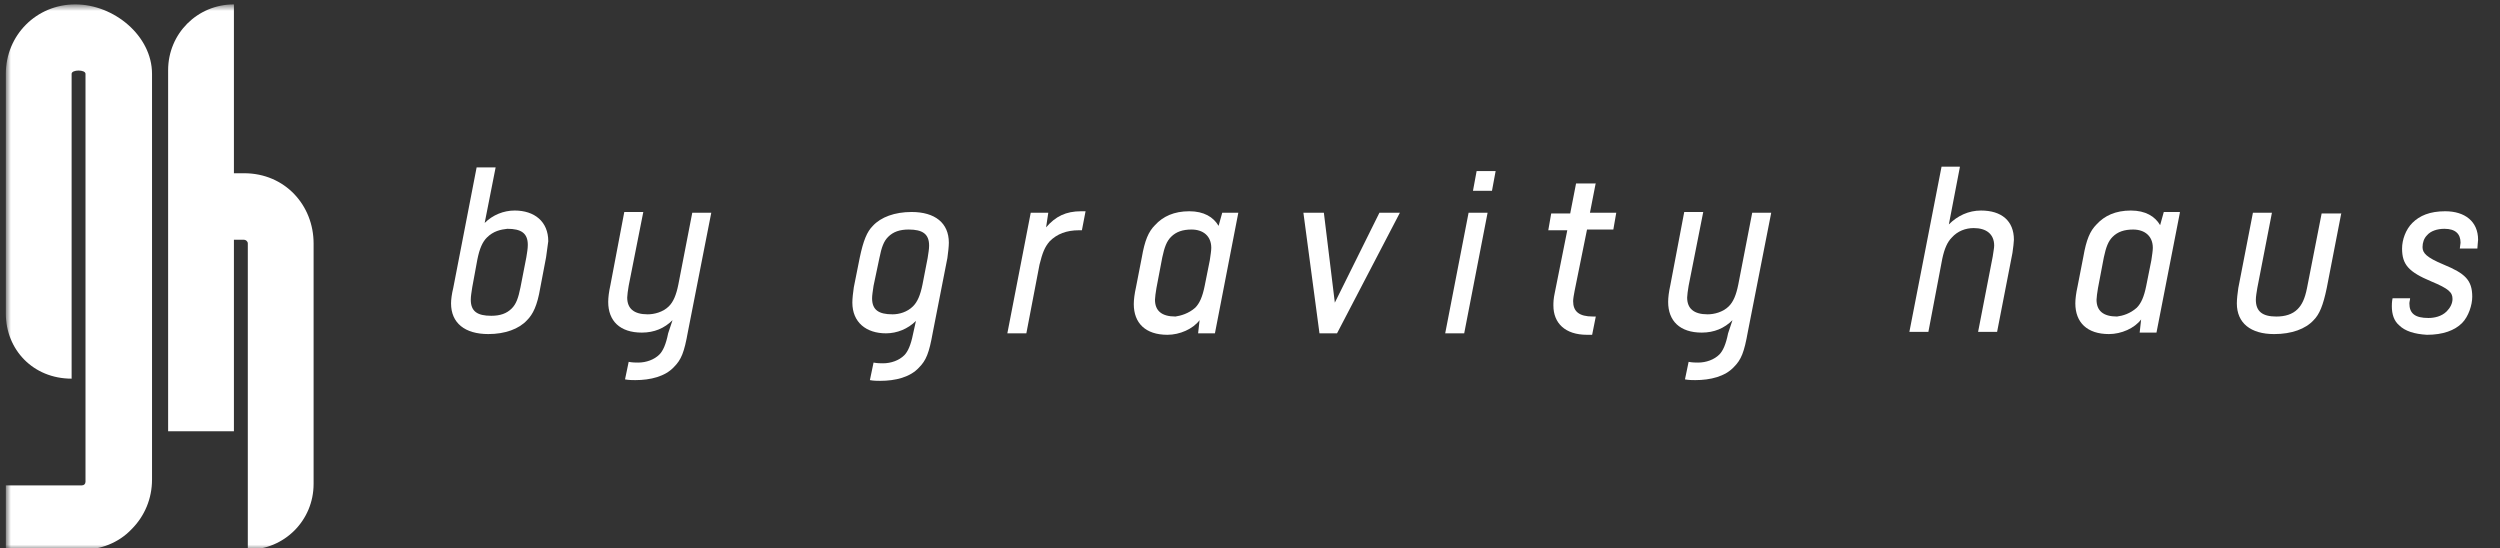
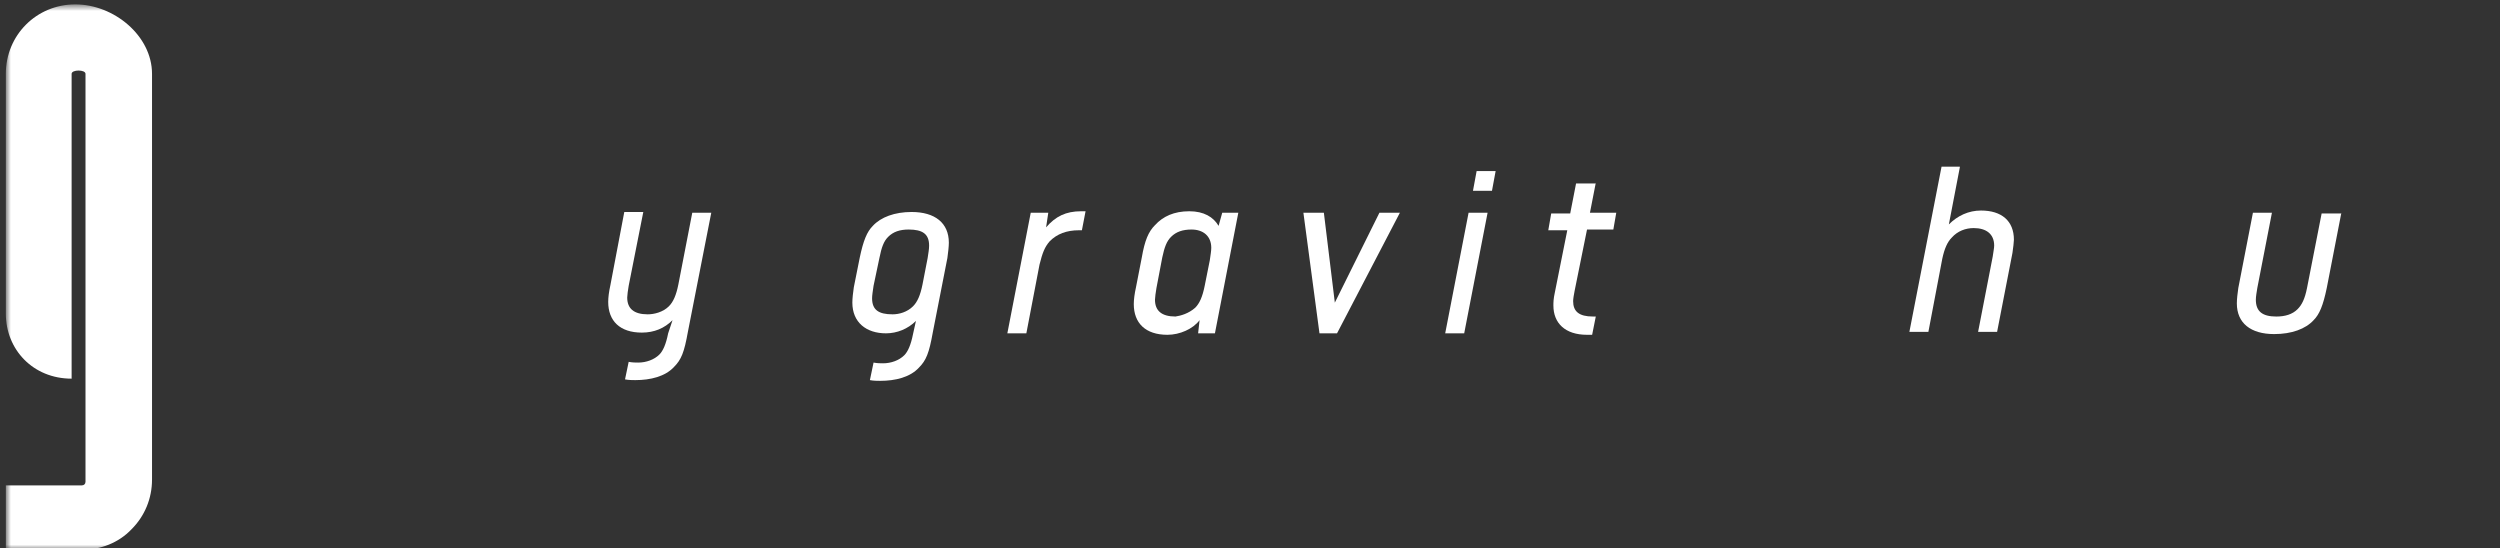
<svg xmlns="http://www.w3.org/2000/svg" width="342" height="75" viewBox="0 0 342 75" fill="none">
  <rect x="0" y="0" width="342" height="75" fill="#333333" stroke="none" />
  <g clip-path="url(#clip0_135_3)">
-     <path d="M74.703 35.2L73.903 39.4C73.503 41.8 72.903 43 72.103 43.8C71.003 45 69.103 45.7 66.803 45.7C63.603 45.7 61.703 44.2 61.703 41.5C61.703 41 61.803 40.2 62.003 39.4L65.203 22.9H67.803L66.303 30.5C67.403 29.4 68.903 28.8 70.403 28.8C73.103 28.8 75.003 30.3 75.003 33C74.903 33.7 74.803 34.4 74.703 35.2ZM66.603 32.5C66.003 33.1 65.603 34 65.303 35.5L64.603 39.3C64.503 40 64.403 40.5 64.403 41C64.403 42.6 65.303 43.2 67.203 43.2C68.403 43.2 69.303 42.9 70.003 42.2C70.603 41.6 70.903 40.8 71.203 39.3L72.003 35.2C72.103 34.6 72.203 34 72.203 33.5C72.203 31.9 71.303 31.3 69.403 31.3C68.503 31.4 67.503 31.6 66.603 32.5Z" fill="white" />
    <path d="M92.003 43.8C90.903 44.9 89.503 45.5 87.803 45.5C84.803 45.5 83.203 43.9 83.203 41.3C83.203 40.7 83.303 39.9 83.503 39L85.403 29H88.003L86.003 39.1C85.903 39.7 85.803 40.4 85.803 40.7C85.803 42.2 86.703 43 88.603 43C89.503 43 90.703 42.7 91.503 41.9C92.103 41.3 92.503 40.4 92.803 38.9L94.703 29.1H97.303L94.103 45.4C93.603 48.2 93.203 49.2 92.203 50.2C91.003 51.5 89.003 52 86.903 52C86.603 52 86.003 52 85.503 51.9L86.003 49.5C86.503 49.6 87.003 49.6 87.303 49.6C88.403 49.6 89.503 49.2 90.203 48.5C90.703 48 91.103 47.1 91.403 45.6L92.003 43.8Z" fill="white" />
    <path d="M125.302 43.9C124.202 45 122.702 45.6 121.202 45.6C118.502 45.6 116.602 44.1 116.602 41.4C116.602 40.8 116.702 40 116.802 39.3L117.602 35.3C118.102 32.9 118.602 31.7 119.402 30.9C120.502 29.7 122.402 29 124.702 29C127.902 29 129.802 30.5 129.802 33.2C129.802 33.7 129.702 34.6 129.602 35.3L127.602 45.5C127.102 48.3 126.702 49.3 125.702 50.3C124.502 51.6 122.502 52.1 120.402 52.1C120.102 52.1 119.502 52.1 119.002 52L119.502 49.6C120.002 49.7 120.502 49.7 120.802 49.7C121.902 49.7 123.002 49.3 123.702 48.6C124.202 48.1 124.602 47.2 124.902 45.7L125.302 43.9ZM119.502 39.1C119.402 39.8 119.302 40.4 119.302 40.8C119.302 42.4 120.202 43 122.102 43C123.002 43 124.102 42.7 124.902 41.9C125.502 41.3 125.902 40.4 126.202 38.9L126.902 35.3C127.002 34.6 127.102 34.1 127.102 33.6C127.102 32 126.202 31.4 124.302 31.4C123.102 31.4 122.202 31.7 121.502 32.4C120.902 33 120.602 33.8 120.302 35.3L119.502 39.1Z" fill="white" />
    <path d="M143.405 29.1L143.105 31.1C144.405 29.6 145.805 28.9 147.905 28.9H148.505L148.005 31.5H147.605C145.905 31.5 144.605 32 143.605 33C142.905 33.8 142.605 34.6 142.205 36.2L140.405 45.6H137.805L141.005 29.1H143.405Z" fill="white" />
    <path d="M169.402 29.1L166.202 45.6H163.902L164.102 43.8C163.202 45 161.402 45.8 159.702 45.8C156.702 45.8 155.102 44.2 155.102 41.6C155.102 41 155.202 40.2 155.402 39.3L156.202 35.2C156.602 32.9 157.102 31.7 158.002 30.8C159.102 29.6 160.602 28.9 162.702 28.9C164.702 28.9 166.002 29.7 166.702 30.9L167.202 29.1H169.402ZM163.502 42.1C164.102 41.5 164.502 40.6 164.802 39.1L165.502 35.6C165.602 34.9 165.702 34.3 165.702 33.9C165.702 32.3 164.602 31.4 163.002 31.4C161.802 31.4 160.902 31.7 160.202 32.4C159.602 33 159.302 33.8 159.002 35.2L158.202 39.4C158.102 40 158.002 40.7 158.002 41C158.002 42.5 158.902 43.3 160.802 43.3C161.502 43.2 162.602 42.9 163.502 42.1Z" fill="white" />
    <path d="M181.105 29.102L182.605 41.402L188.705 29.102H191.505L182.905 45.602H180.505L178.305 29.102H181.105Z" fill="white" />
    <path d="M203.503 29.1L200.303 45.6H197.703L200.903 29.1H203.503ZM204.603 23.4L204.103 26.1H201.503L202.003 23.4H204.603Z" fill="white" />
    <path d="M218.305 25L217.505 29.1H221.105L220.705 31.4H217.105L215.405 39.8C215.305 40.3 215.205 40.9 215.205 41.2C215.205 42.6 216.005 43.3 217.905 43.3H218.305L217.805 45.8H217.105C214.105 45.8 212.505 44.2 212.505 41.8C212.505 41.4 212.505 40.9 212.705 40L214.405 31.5H211.805L212.205 29.2H214.805L215.605 25.1H218.305V25Z" fill="white" />
-     <path d="M237.003 43.8C235.903 44.9 234.503 45.5 232.803 45.5C229.803 45.5 228.203 43.9 228.203 41.3C228.203 40.7 228.303 39.9 228.503 39L230.403 29H233.003L231.003 39.1C230.903 39.7 230.803 40.4 230.803 40.7C230.803 42.2 231.703 43 233.603 43C234.503 43 235.703 42.7 236.503 41.9C237.103 41.3 237.503 40.4 237.803 38.9L239.703 29.1H242.303L239.103 45.4C238.603 48.2 238.203 49.2 237.203 50.2C236.003 51.5 234.003 52 231.903 52C231.603 52 231.003 52 230.503 51.9L231.003 49.5C231.503 49.6 232.003 49.6 232.303 49.6C233.403 49.6 234.503 49.2 235.203 48.5C235.703 48 236.103 47.1 236.403 45.6L237.003 43.8Z" fill="white" />
    <path d="M268.103 22.901L266.603 30.701C267.803 29.501 269.303 28.801 271.003 28.801C273.803 28.801 275.503 30.201 275.503 32.801C275.503 33.101 275.403 33.901 275.303 34.601L273.203 45.401H270.603L272.603 35.101C272.703 34.401 272.803 33.901 272.803 33.601C272.803 32.001 271.703 31.201 270.003 31.201C268.903 31.201 267.803 31.601 267.003 32.501C266.403 33.101 266.003 34.001 265.703 35.401L263.803 45.401H261.203L265.603 22.801H268.103V22.901Z" fill="white" />
-     <path d="M298.206 29.101L295.006 45.501H292.706L292.906 43.701C292.006 44.901 290.206 45.701 288.506 45.701C285.506 45.701 283.906 44.101 283.906 41.501C283.906 40.901 284.006 40.101 284.206 39.201L285.006 35.101C285.406 32.801 285.906 31.601 286.806 30.701C287.906 29.501 289.406 28.801 291.506 28.801C293.506 28.801 294.806 29.601 295.506 30.801L296.006 29.001H298.206V29.101ZM292.306 42.101C292.906 41.501 293.306 40.601 293.606 39.101L294.306 35.601C294.406 34.901 294.506 34.301 294.506 33.901C294.506 32.301 293.406 31.401 291.806 31.401C290.606 31.401 289.706 31.701 289.006 32.401C288.406 33.001 288.106 33.801 287.806 35.201L287.006 39.401C286.906 40.001 286.806 40.701 286.806 41.001C286.806 42.501 287.706 43.301 289.606 43.301C290.406 43.201 291.406 42.901 292.306 42.101Z" fill="white" />
    <path d="M320.3 29.102L318.3 39.402C317.8 41.802 317.3 43.002 316.5 43.802C315.4 45.002 313.5 45.702 311.1 45.702C307.9 45.702 306 44.202 306 41.502C306 40.902 306.1 40.102 306.2 39.402L308.2 29.102H310.8L308.8 39.402C308.7 40.002 308.6 40.602 308.6 41.002C308.6 42.602 309.5 43.302 311.4 43.302C312.6 43.302 313.6 43.002 314.3 42.302C314.9 41.702 315.3 40.902 315.6 39.402L317.6 29.202H320.3V29.102Z" fill="white" />
-     <path d="M328.203 44.5C327.503 43.9 327.203 43 327.203 41.9C327.203 41.7 327.203 41.3 327.303 40.8H329.703C329.703 41 329.603 41.3 329.603 41.5C329.603 42.9 330.403 43.5 332.203 43.5C333.003 43.5 334.003 43.3 334.703 42.6C335.203 42.1 335.503 41.5 335.503 40.9C335.503 40 335.003 39.5 332.603 38.5C329.503 37.2 328.603 36.2 328.603 34C328.603 32.8 329.103 31.4 330.003 30.5C331.003 29.5 332.403 28.9 334.503 28.9C337.203 28.9 339.003 30.3 339.003 32.8C339.003 33 338.903 33.7 338.903 34H336.503C336.503 33.8 336.603 33.4 336.603 33.2C336.603 32 335.903 31.3 334.403 31.3C333.403 31.3 332.503 31.6 332.003 32.2C331.603 32.6 331.403 33.2 331.403 33.8C331.403 34.6 331.903 35.2 334.303 36.2C337.203 37.4 338.203 38.3 338.203 40.6C338.203 41.7 337.703 43.3 336.803 44.2C335.803 45.2 334.203 45.8 332.003 45.8C330.303 45.7 329.003 45.3 328.203 44.5Z" fill="white" />
    <mask id="mask0_135_3" style="mask-type:luminance" maskUnits="userSpaceOnUse" x="0" y="0" width="376" height="76">
      <path d="M375.797 0.6H0.797V75.2H375.797V0.6Z" fill="white" />
    </mask>
    <g mask="url(#mask0_135_3)">
      <path d="M10.297 0.6C4.997 0.6 0.797 4.8 0.797 10.1V42.9C0.797 47.8 4.497 51.8 9.797 51.8V10.1C9.797 9.5 11.697 9.5 11.697 10.1C11.697 16.6 11.697 59.5 11.697 65.9C11.697 66.2 11.497 66.4 11.197 66.4H0.797V75.2H11.297C13.697 75.2 16.197 74.3 17.997 72.4C19.797 70.6 20.797 68.2 20.797 65.6C20.797 59.2 20.797 16.5 20.797 10.1C20.797 4.9 15.597 0.6 10.297 0.6Z" fill="white" />
    </g>
    <mask id="mask1_135_3" style="mask-type:luminance" maskUnits="userSpaceOnUse" x="0" y="0" width="376" height="76">
-       <path d="M375.797 0.6H0.797V75.2H375.797V0.6Z" fill="white" />
-     </mask>
+       </mask>
    <g mask="url(#mask1_135_3)">
      <path d="M33.4 23.7C33.2 23.7 32.1 23.7 32 23.7V15.7V14.3V9.6V0.6C27 0.6 23 4.6 23 9.6V14.3V15.7V59H32V32.8H33.4C33.6 32.8 33.9 33 33.9 33.3V57.2V66.2V75.2C38.9 75.2 42.9 71.2 42.9 66.2V33.3C42.9 28.1 39 23.7 33.4 23.7Z" fill="white" />
    </g>
  </g>
  <defs>
    <clipPath id="clip0_135_3">
      <rect width="341.3" height="75" fill="white" />
    </clipPath>
  </defs>
</svg>